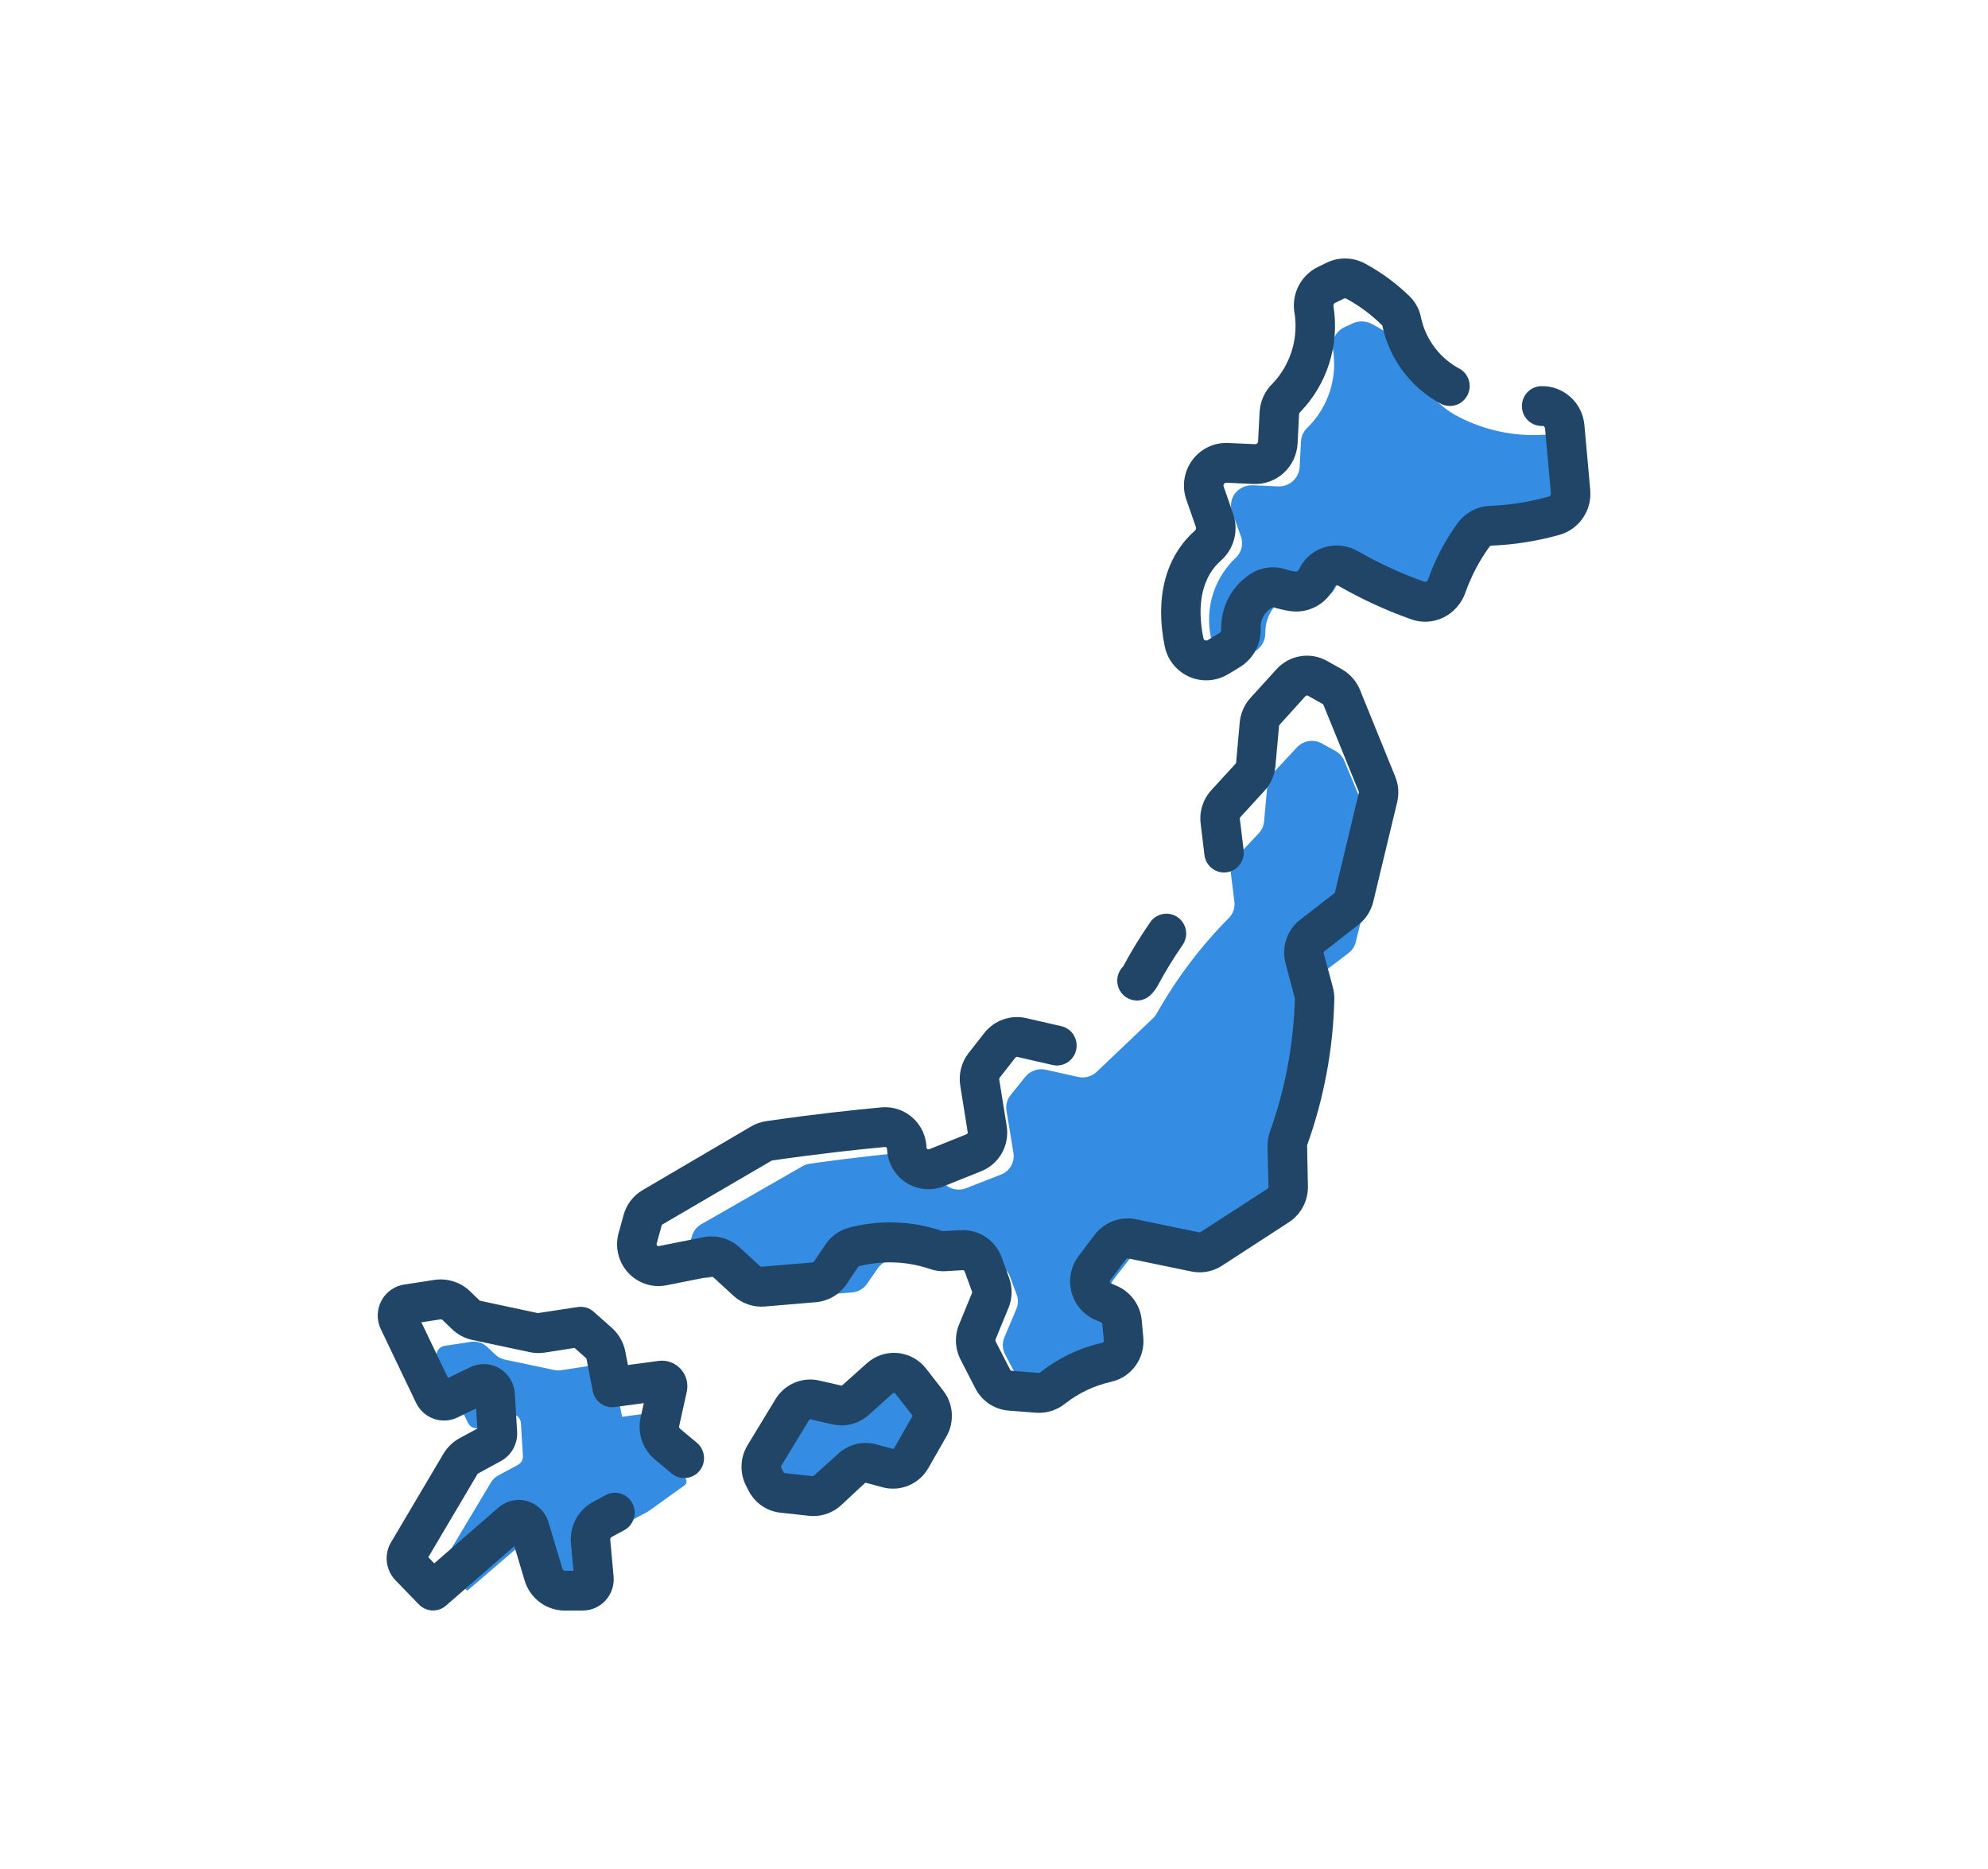
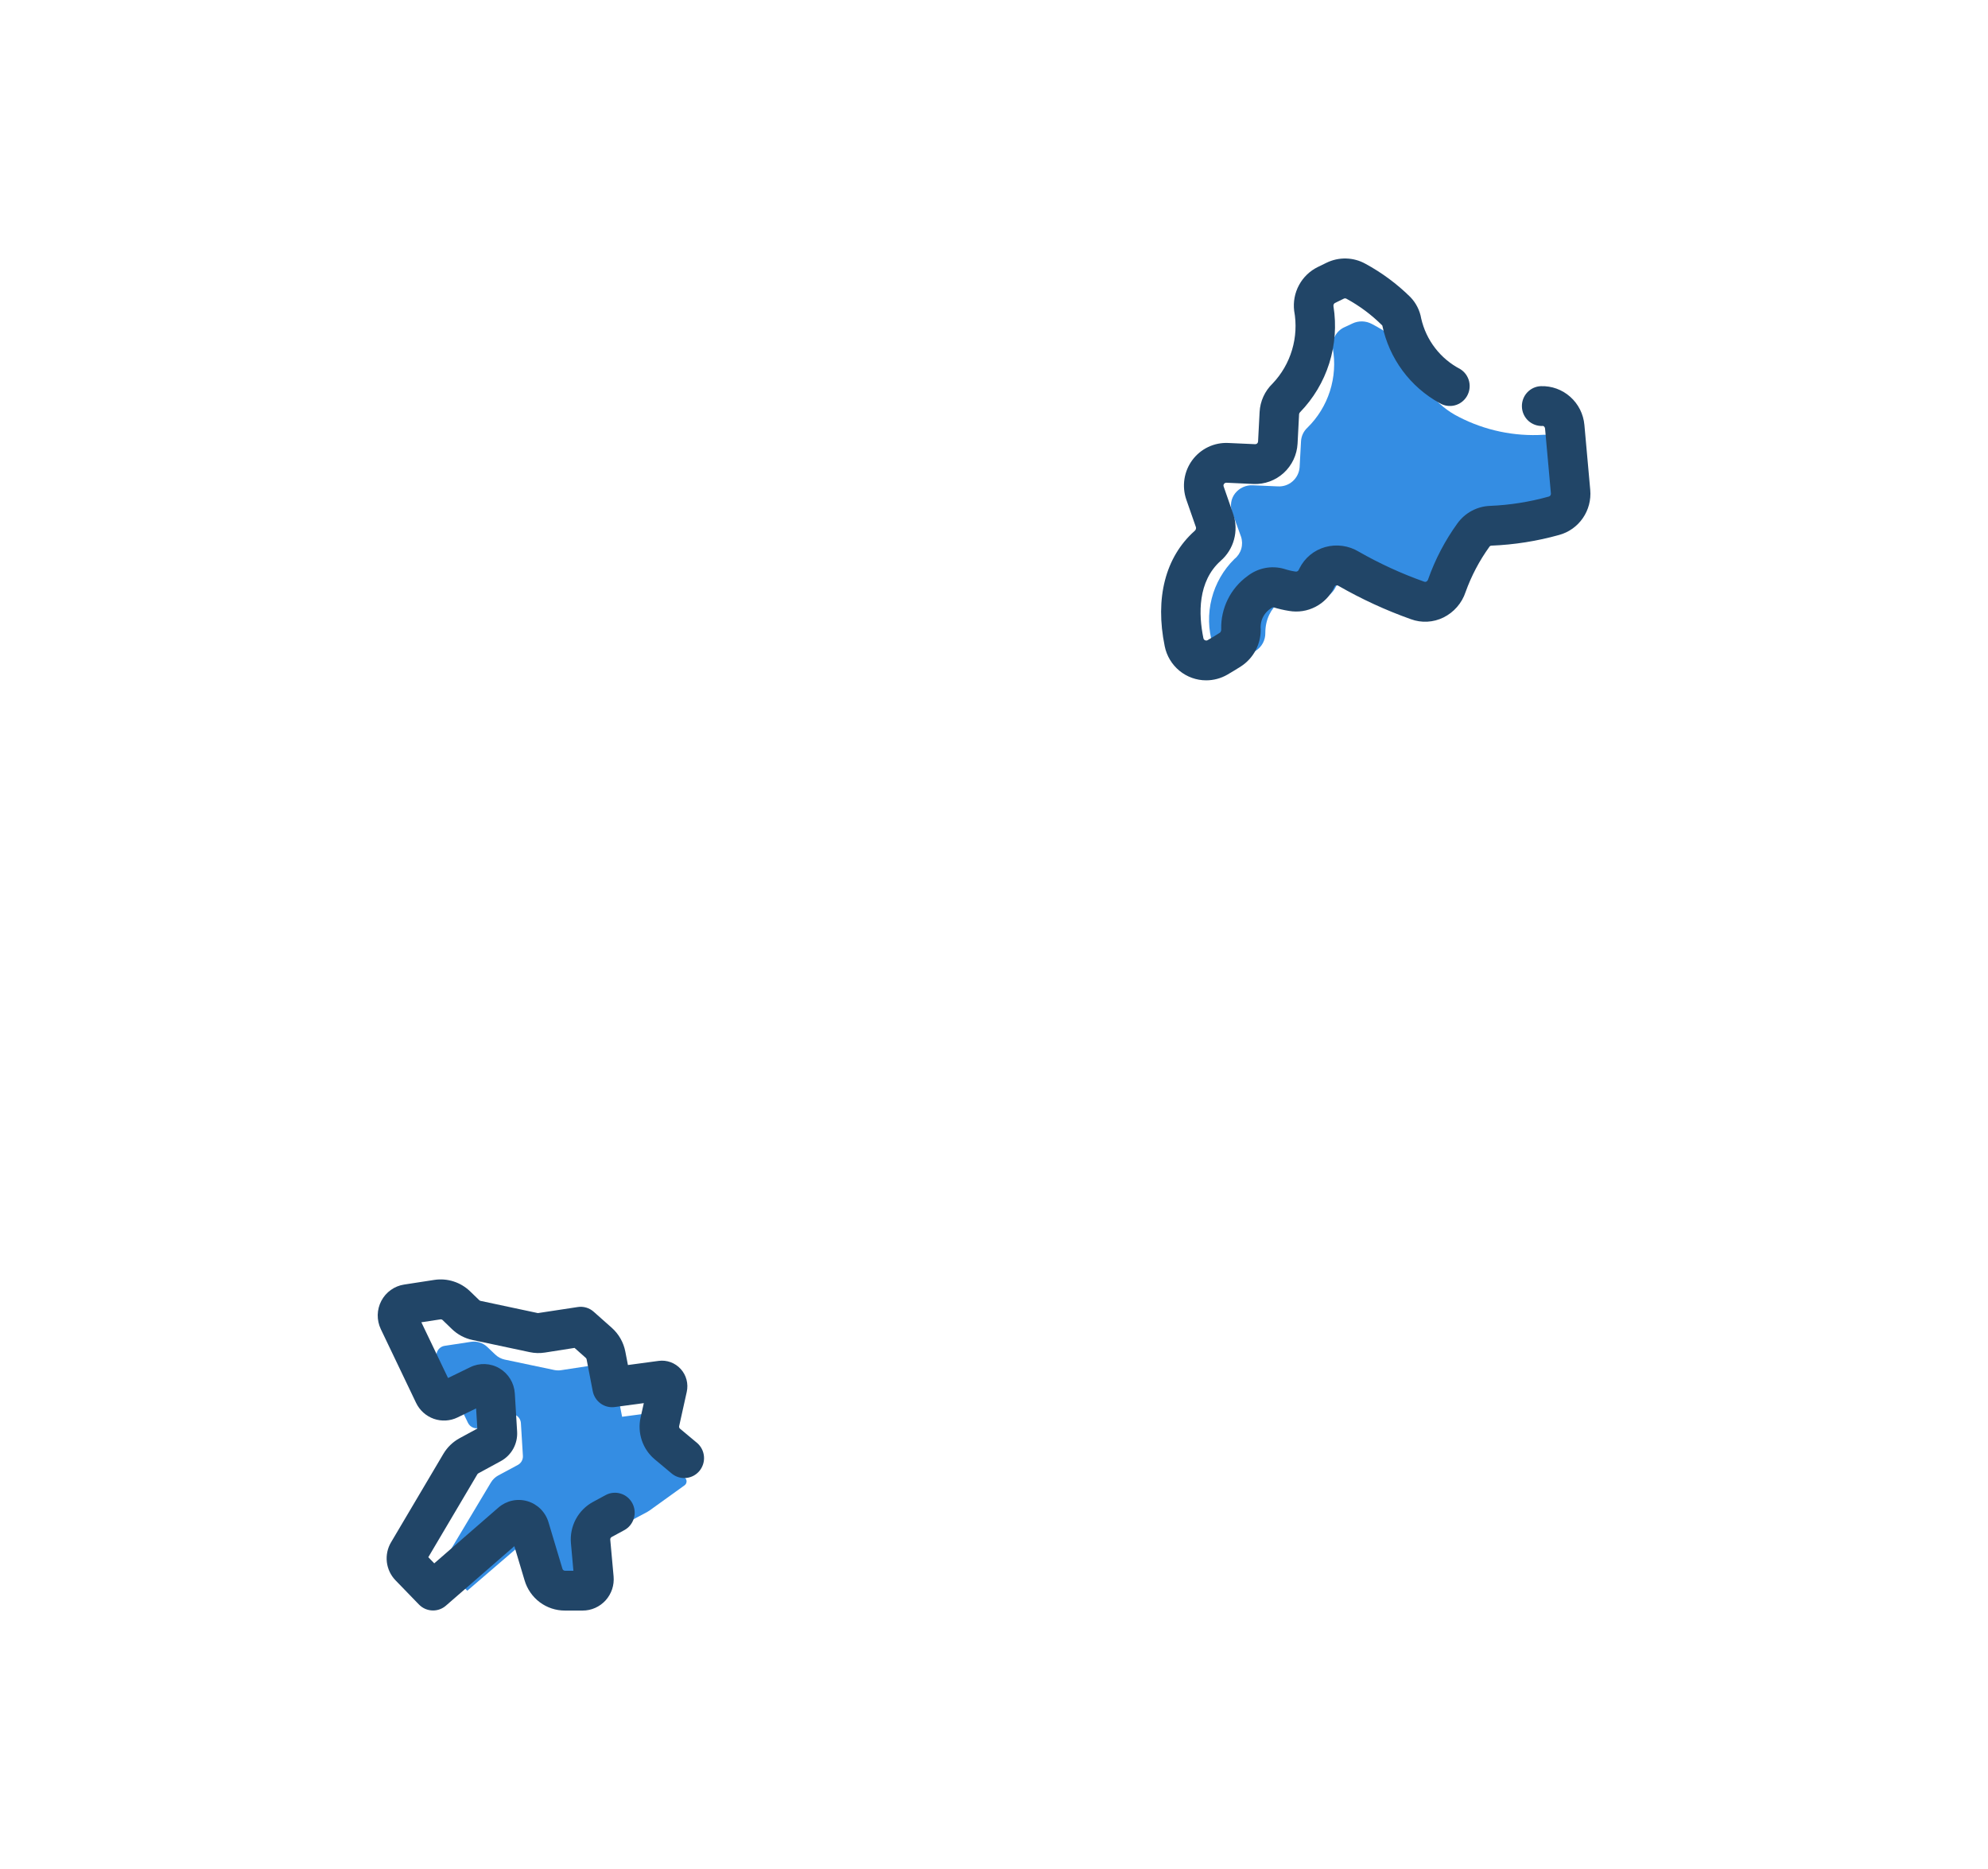
<svg xmlns="http://www.w3.org/2000/svg" width="100" height="94" viewBox="0 0 100 94" fill="none">
  <path d="M67.626 16.459C67.761 16.396 67.901 16.331 68.033 16.268C68.185 16.196 68.352 16.161 68.521 16.165C68.689 16.169 68.855 16.213 69.004 16.292C69.685 16.645 70.315 17.09 70.877 17.615C71.012 17.75 71.102 17.924 71.136 18.112C71.279 18.725 71.554 19.298 71.942 19.791C72.329 20.285 72.819 20.686 73.378 20.967C74.697 21.649 76.174 21.959 77.654 21.866C77.916 21.853 78.173 21.941 78.373 22.112C78.573 22.284 78.7 22.526 78.729 22.788L79.002 25.688C79.021 25.93 78.954 26.172 78.812 26.368C78.67 26.565 78.463 26.704 78.228 26.76C77.265 27.018 76.277 27.168 75.281 27.206C75.125 27.211 74.972 27.25 74.832 27.322C74.693 27.394 74.572 27.497 74.477 27.622C73.958 28.31 73.541 29.071 73.24 29.88C73.196 30.013 73.126 30.136 73.033 30.241C72.941 30.345 72.828 30.43 72.702 30.49C72.443 30.613 72.146 30.63 71.874 30.537C70.764 30.16 69.689 29.687 68.661 29.122C68.416 28.977 68.124 28.935 67.848 29.006C67.713 29.039 67.586 29.1 67.475 29.184C67.364 29.268 67.271 29.375 67.202 29.496L67.166 29.565C67.061 29.766 66.896 29.929 66.695 30.03C66.493 30.131 66.265 30.166 66.043 30.129C65.808 30.095 65.577 30.041 65.351 29.968C64.863 29.799 63.651 30.412 63.648 31.827C63.652 32.008 63.609 32.186 63.525 32.344C63.44 32.503 63.315 32.636 63.163 32.732C62.987 32.839 62.779 32.962 62.556 33.087C62.411 33.167 62.249 33.214 62.083 33.222C61.917 33.23 61.751 33.199 61.599 33.133C61.449 33.069 61.317 32.971 61.213 32.845C61.108 32.719 61.036 32.57 61.001 32.41C60.775 31.661 60.757 30.864 60.95 30.107C61.143 29.349 61.539 28.659 62.095 28.113C62.259 27.983 62.378 27.806 62.437 27.604C62.496 27.403 62.492 27.189 62.425 26.99L61.978 25.757C61.921 25.6 61.905 25.431 61.931 25.267C61.957 25.102 62.024 24.946 62.126 24.815C62.232 24.68 62.368 24.573 62.523 24.502C62.678 24.431 62.847 24.398 63.018 24.407L64.275 24.462C64.547 24.479 64.815 24.388 65.02 24.208C65.225 24.028 65.352 23.773 65.373 23.5L65.444 22.187C65.46 21.928 65.575 21.686 65.765 21.511C66.286 21 66.675 20.369 66.898 19.671C67.12 18.974 67.17 18.232 67.041 17.511C67.014 17.295 67.056 17.076 67.162 16.886C67.268 16.696 67.431 16.546 67.628 16.457L67.626 16.459Z" fill="#348DE3" />
-   <path d="M65.236 37.589L64.014 38.903C63.864 39.062 63.772 39.267 63.751 39.486L63.584 41.321C63.563 41.541 63.47 41.748 63.319 41.908L62.179 43.119C62.079 43.224 62.003 43.35 61.957 43.488C61.911 43.626 61.897 43.773 61.914 43.917L62.093 45.354C62.111 45.503 62.096 45.654 62.047 45.795C61.999 45.937 61.918 46.065 61.813 46.17C60.396 47.598 59.177 49.212 58.189 50.968C58.14 51.057 58.079 51.137 58.006 51.206L55.162 53.911C55.038 54.026 54.889 54.109 54.727 54.154C54.564 54.198 54.394 54.202 54.229 54.164L52.598 53.8C52.412 53.758 52.218 53.769 52.038 53.832C51.857 53.894 51.697 54.006 51.576 54.155L50.834 55.079C50.747 55.186 50.683 55.312 50.648 55.446C50.612 55.581 50.605 55.721 50.628 55.859L50.979 57.986C51.015 58.212 50.972 58.444 50.858 58.642C50.744 58.84 50.566 58.992 50.353 59.073L48.598 59.76C48.446 59.819 48.283 59.842 48.12 59.826C47.958 59.81 47.802 59.756 47.665 59.668C47.529 59.581 47.416 59.463 47.336 59.324C47.256 59.184 47.211 59.026 47.205 58.865C47.201 58.728 47.168 58.594 47.109 58.471C47.051 58.347 46.967 58.238 46.864 58.149C46.759 58.059 46.638 57.99 46.506 57.948C46.375 57.906 46.237 57.89 46.099 57.903C44.96 58.007 43.012 58.204 40.74 58.527C40.61 58.545 40.484 58.587 40.37 58.653L35.276 61.572C35.048 61.701 34.88 61.915 34.807 62.168L34.574 62.997C34.527 63.162 34.524 63.336 34.565 63.502C34.606 63.668 34.69 63.82 34.807 63.944C34.927 64.07 35.076 64.163 35.241 64.216C35.406 64.268 35.581 64.278 35.751 64.245L37.847 63.838C38.002 63.808 38.163 63.814 38.315 63.855C38.468 63.897 38.609 63.974 38.728 64.079L39.697 64.945C39.802 65.037 39.925 65.107 40.057 65.151C40.189 65.195 40.329 65.211 40.467 65.199L42.859 65.002C43.009 64.99 43.154 64.945 43.285 64.87C43.415 64.796 43.528 64.693 43.614 64.569L44.154 63.789C44.291 63.591 44.494 63.449 44.726 63.388C46.001 63.063 47.342 63.111 48.59 63.527C48.716 63.571 48.849 63.59 48.982 63.583L49.779 63.536C49.996 63.521 50.211 63.577 50.393 63.694C50.576 63.811 50.717 63.984 50.796 64.187L51.14 65.106C51.228 65.341 51.223 65.602 51.125 65.833L50.519 67.27C50.462 67.404 50.436 67.549 50.442 67.694C50.448 67.84 50.486 67.982 50.554 68.11L51.243 69.417C51.324 69.569 51.442 69.699 51.587 69.793C51.731 69.887 51.897 69.943 52.069 69.955L53.336 70.05C53.592 70.07 53.847 69.992 54.05 69.833C54.806 69.254 55.68 68.85 56.61 68.65C56.845 68.6 57.053 68.464 57.196 68.269C57.338 68.073 57.405 67.832 57.383 67.591L57.312 66.831C57.295 66.649 57.229 66.475 57.12 66.328C57.012 66.182 56.866 66.068 56.698 65.999L56.423 65.884C56.281 65.826 56.155 65.737 56.053 65.622C55.951 65.507 55.877 65.37 55.836 65.222C55.796 65.075 55.791 64.92 55.821 64.771C55.852 64.621 55.916 64.481 56.009 64.361L56.764 63.389C56.882 63.238 57.04 63.123 57.219 63.057C57.398 62.991 57.592 62.977 57.779 63.015L60.746 63.612C61.006 63.665 61.276 63.615 61.501 63.473L64.638 61.486C64.783 61.396 64.902 61.268 64.984 61.117C65.065 60.966 65.106 60.796 65.103 60.623L65.063 58.783C65.06 58.66 65.081 58.538 65.123 58.423C65.879 56.372 66.291 54.209 66.343 52.022C66.342 51.932 66.329 51.842 66.305 51.755L65.876 50.199C65.824 50.008 65.831 49.804 65.895 49.617C65.96 49.429 66.079 49.265 66.237 49.147L67.825 47.943C68.009 47.806 68.14 47.608 68.196 47.385L69.319 42.836C69.369 42.631 69.352 42.416 69.271 42.222L67.619 38.26C67.531 38.05 67.374 37.877 67.175 37.768L66.486 37.39C66.285 37.279 66.054 37.238 65.827 37.275C65.601 37.311 65.393 37.421 65.236 37.589Z" fill="#348DE3" />
  <path d="M28.237 68.911L29.925 68.652L30.711 69.341C30.872 69.483 30.982 69.674 31.024 69.886L31.293 71.255L33.429 70.972C33.468 70.966 33.508 70.971 33.545 70.984C33.583 70.998 33.616 71.019 33.644 71.049C33.67 71.078 33.69 71.113 33.7 71.151C33.71 71.189 33.711 71.23 33.702 71.268L33.371 72.739C33.332 72.914 33.342 73.097 33.4 73.267C33.458 73.437 33.562 73.587 33.701 73.7L34.446 74.316C34.475 74.339 34.498 74.369 34.514 74.404C34.529 74.438 34.537 74.475 34.536 74.513C34.534 74.551 34.524 74.587 34.506 74.621C34.489 74.654 34.463 74.682 34.433 74.704L32.672 75.971C32.637 75.996 32.6 76.019 32.562 76.039L30.867 76.944C30.699 77.033 30.561 77.17 30.47 77.338C30.379 77.506 30.339 77.698 30.356 77.889L30.498 79.472C30.505 79.54 30.497 79.608 30.475 79.673C30.453 79.737 30.418 79.797 30.372 79.847C30.325 79.897 30.269 79.937 30.206 79.965C30.144 79.992 30.076 80.006 30.008 80.006H29.243C29.035 80.006 28.832 79.939 28.664 79.814C28.496 79.69 28.372 79.514 28.311 79.314L27.704 77.308C27.68 77.229 27.637 77.158 27.578 77.1C27.519 77.043 27.447 77.001 27.368 76.978C27.29 76.956 27.206 76.953 27.126 76.971C27.046 76.988 26.972 77.025 26.91 77.079L23.505 80.005L22.484 78.962C22.409 78.885 22.361 78.785 22.348 78.678C22.335 78.571 22.358 78.463 22.414 78.37L24.693 74.562C24.784 74.411 24.913 74.287 25.068 74.204L26.046 73.679C26.128 73.635 26.197 73.569 26.242 73.487C26.288 73.405 26.309 73.311 26.303 73.218L26.202 71.576C26.197 71.495 26.172 71.417 26.13 71.348C26.088 71.279 26.029 71.222 25.96 71.182C25.89 71.141 25.811 71.118 25.73 71.115C25.65 71.112 25.57 71.129 25.497 71.164L24.195 71.788C24.077 71.845 23.942 71.852 23.818 71.809C23.757 71.788 23.701 71.754 23.652 71.711C23.604 71.667 23.565 71.614 23.537 71.555L22.003 68.382C21.969 68.313 21.952 68.237 21.954 68.16C21.955 68.083 21.974 68.008 22.01 67.94C22.047 67.873 22.099 67.814 22.161 67.77C22.224 67.726 22.296 67.698 22.372 67.687L23.691 67.486C23.838 67.464 23.989 67.475 24.131 67.52C24.274 67.565 24.404 67.642 24.512 67.745L24.918 68.131C25.05 68.256 25.214 68.342 25.391 68.38L27.887 68.905C28.002 68.928 28.121 68.93 28.237 68.911Z" fill="#348DE3" />
-   <path d="M42.095 70.659L40.991 70.405C40.776 70.356 40.55 70.376 40.346 70.463C40.143 70.55 39.971 70.698 39.856 70.889L38.445 73.213C38.35 73.369 38.297 73.547 38.291 73.73C38.284 73.912 38.324 74.093 38.406 74.256L38.535 74.509C38.615 74.666 38.733 74.8 38.877 74.9C39.021 75 39.187 75.062 39.361 75.081L40.798 75.238C40.948 75.255 41.099 75.239 41.243 75.191C41.386 75.144 41.517 75.066 41.629 74.963L42.825 73.851C42.956 73.729 43.116 73.643 43.289 73.6C43.462 73.557 43.643 73.559 43.815 73.606L44.643 73.83C44.868 73.891 45.107 73.875 45.323 73.785C45.538 73.695 45.718 73.536 45.834 73.332L46.742 71.737C46.848 71.553 46.896 71.342 46.881 71.13C46.866 70.918 46.789 70.715 46.659 70.548L45.794 69.445C45.705 69.331 45.594 69.237 45.467 69.167C45.34 69.098 45.201 69.056 45.058 69.043C44.914 69.03 44.77 69.047 44.633 69.092C44.496 69.138 44.37 69.211 44.262 69.308L43.027 70.415C42.902 70.528 42.752 70.609 42.589 70.651C42.427 70.693 42.257 70.696 42.093 70.659H42.095Z" fill="#348DE3" />
  <path d="M60.673 34.217C60.183 34.217 59.708 34.047 59.328 33.735C58.948 33.423 58.686 32.988 58.588 32.504C58.09 30.076 58.621 28.02 60.083 26.71C60.112 26.689 60.134 26.661 60.148 26.628C60.162 26.595 60.166 26.559 60.161 26.524L59.675 25.132C59.56 24.801 59.527 24.446 59.579 24.099C59.631 23.752 59.767 23.423 59.975 23.141C60.183 22.86 60.456 22.634 60.771 22.483C61.085 22.333 61.432 22.263 61.78 22.279L63.135 22.34C63.172 22.342 63.209 22.329 63.237 22.304C63.265 22.278 63.281 22.243 63.283 22.205L63.36 20.725C63.388 20.182 63.62 19.671 64.009 19.295C64.466 18.816 64.804 18.234 64.993 17.597C65.183 16.96 65.219 16.287 65.099 15.634C65.044 15.187 65.129 14.733 65.343 14.338C65.557 13.942 65.888 13.624 66.291 13.428L66.721 13.218C67.029 13.067 67.368 12.992 67.71 13.001C68.053 13.009 68.388 13.101 68.687 13.268C69.511 13.715 70.269 14.276 70.938 14.935C71.228 15.232 71.42 15.612 71.49 16.023C71.614 16.564 71.853 17.07 72.191 17.508C72.528 17.946 72.957 18.304 73.446 18.559C73.672 18.696 73.834 18.918 73.898 19.176C73.961 19.434 73.92 19.706 73.784 19.934C73.648 20.162 73.428 20.325 73.172 20.389C72.916 20.453 72.645 20.412 72.419 20.275C71.687 19.873 71.05 19.317 70.551 18.643C70.053 17.969 69.705 17.195 69.533 16.372C68.999 15.838 68.391 15.384 67.728 15.024C67.709 15.013 67.686 15.007 67.664 15.006C67.641 15.005 67.618 15.01 67.598 15.02L67.149 15.239C67.121 15.256 67.1 15.28 67.087 15.309C67.074 15.339 67.07 15.371 67.076 15.403C67.229 16.363 67.156 17.345 66.864 18.272C66.571 19.198 66.067 20.042 65.392 20.736C65.365 20.762 65.349 20.797 65.346 20.834L65.27 22.312C65.239 22.877 64.988 23.407 64.572 23.787C64.156 24.167 63.608 24.366 63.048 24.341L61.692 24.278C61.669 24.277 61.646 24.282 61.625 24.292C61.604 24.302 61.586 24.317 61.572 24.336C61.558 24.354 61.548 24.376 61.545 24.399C61.541 24.423 61.544 24.446 61.552 24.468L62.036 25.859C62.175 26.269 62.188 26.712 62.075 27.13C61.963 27.547 61.729 27.922 61.403 28.205C60.239 29.248 60.287 30.897 60.533 32.097C60.537 32.12 60.547 32.142 60.562 32.16C60.576 32.178 60.595 32.192 60.617 32.201C60.638 32.211 60.661 32.216 60.684 32.215C60.707 32.213 60.73 32.206 60.749 32.194C60.977 32.063 61.188 31.933 61.367 31.818C61.389 31.796 61.407 31.768 61.417 31.738C61.428 31.708 61.432 31.675 61.429 31.643C61.416 31.125 61.53 30.611 61.759 30.147C61.988 29.683 62.326 29.282 62.743 28.979C63.002 28.774 63.306 28.634 63.629 28.57C63.952 28.507 64.285 28.521 64.601 28.613C64.788 28.674 64.98 28.72 65.175 28.748C65.208 28.752 65.241 28.745 65.269 28.727C65.298 28.71 65.32 28.684 65.332 28.653L65.369 28.579C65.499 28.321 65.68 28.093 65.902 27.91C66.124 27.727 66.382 27.593 66.658 27.515C66.94 27.436 67.235 27.415 67.525 27.455C67.815 27.494 68.094 27.592 68.345 27.744C69.398 28.346 70.502 28.852 71.645 29.257C71.66 29.263 71.677 29.266 71.694 29.265C71.711 29.265 71.728 29.26 71.743 29.253C71.765 29.241 71.785 29.225 71.802 29.205C71.818 29.186 71.83 29.163 71.837 29.138C72.19 28.135 72.686 27.189 73.307 26.328C73.497 26.064 73.743 25.847 74.029 25.693C74.314 25.54 74.63 25.454 74.953 25.443C75.952 25.401 76.942 25.244 77.905 24.975C77.938 24.966 77.968 24.947 77.987 24.919C78.007 24.89 78.017 24.856 78.014 24.822L77.719 21.554C77.713 21.479 77.647 21.405 77.585 21.424C77.321 21.433 77.065 21.337 76.871 21.157C76.678 20.976 76.564 20.725 76.555 20.46C76.545 20.194 76.64 19.936 76.819 19.741C76.999 19.546 77.247 19.431 77.511 19.422C78.053 19.404 78.582 19.596 78.988 19.959C79.395 20.321 79.649 20.826 79.698 21.371L79.992 24.64C80.037 25.142 79.905 25.645 79.62 26.058C79.334 26.473 78.913 26.772 78.43 26.904C77.316 27.216 76.17 27.397 75.015 27.443C74.997 27.444 74.979 27.449 74.963 27.458C74.947 27.467 74.934 27.48 74.923 27.495C74.418 28.195 74.013 28.963 73.721 29.776C73.629 30.054 73.483 30.31 73.291 30.529C73.1 30.749 72.867 30.928 72.606 31.057C72.353 31.181 72.077 31.253 71.795 31.267C71.514 31.282 71.232 31.239 70.967 31.141C69.706 30.693 68.487 30.131 67.326 29.464C67.288 29.441 67.243 29.434 67.2 29.445C67.188 29.448 67.176 29.453 67.167 29.46C67.157 29.468 67.149 29.477 67.143 29.488L67.113 29.549C66.912 29.966 66.582 30.307 66.172 30.519C65.763 30.732 65.297 30.804 64.843 30.726C64.57 30.683 64.301 30.62 64.037 30.538C63.833 30.637 63.664 30.797 63.553 30.996C63.442 31.195 63.394 31.424 63.416 31.651C63.421 32.02 63.333 32.383 63.16 32.709C62.988 33.034 62.736 33.309 62.43 33.51C62.229 33.639 61.991 33.785 61.735 33.933C61.412 34.119 61.046 34.217 60.673 34.217Z" fill="#214567" />
-   <path d="M52.265 71.058C52.212 71.059 52.16 71.057 52.107 71.052L50.747 70.946C50.392 70.92 50.05 70.802 49.754 70.604C49.458 70.406 49.217 70.134 49.055 69.815L48.317 68.378C48.178 68.107 48.1 67.808 48.087 67.503C48.075 67.198 48.128 66.894 48.244 66.612L48.894 65.031C48.903 65.008 48.903 64.983 48.894 64.96L48.524 63.946C48.516 63.926 48.503 63.91 48.486 63.899C48.468 63.887 48.448 63.881 48.428 63.881L47.574 63.934C47.301 63.95 47.028 63.911 46.77 63.82C45.62 63.43 44.383 63.383 43.208 63.686C43.188 63.692 43.17 63.706 43.16 63.725L42.587 64.58C42.413 64.84 42.184 65.056 41.916 65.214C41.648 65.372 41.348 65.467 41.038 65.493L38.473 65.71C38.188 65.734 37.901 65.698 37.63 65.606C37.359 65.513 37.11 65.365 36.898 65.172L35.858 64.219C35.847 64.209 35.833 64.201 35.819 64.197C35.804 64.193 35.789 64.192 35.774 64.195L33.528 64.642C33.179 64.711 32.819 64.69 32.481 64.579C32.143 64.469 31.838 64.273 31.597 64.01C31.355 63.748 31.184 63.427 31.1 63.079C31.015 62.731 31.021 62.367 31.116 62.022L31.367 61.109C31.511 60.581 31.856 60.13 32.327 59.855L37.785 56.652C38.017 56.516 38.273 56.426 38.54 56.388C40.944 56.036 43.019 55.816 44.336 55.695C44.619 55.669 44.904 55.701 45.173 55.79C45.443 55.879 45.691 56.023 45.904 56.212C46.117 56.401 46.289 56.633 46.409 56.892C46.53 57.15 46.597 57.431 46.606 57.717C46.607 57.732 46.612 57.747 46.62 57.76C46.627 57.773 46.638 57.785 46.651 57.793C46.664 57.801 46.679 57.806 46.694 57.807C46.709 57.809 46.724 57.807 46.738 57.802L48.62 57.046C48.64 57.037 48.657 57.022 48.667 57.002C48.677 56.983 48.681 56.961 48.677 56.939L48.303 54.6C48.257 54.313 48.27 54.019 48.342 53.737C48.414 53.455 48.544 53.191 48.722 52.962L49.517 51.948C49.762 51.638 50.089 51.404 50.459 51.273C50.83 51.141 51.23 51.117 51.613 51.204L53.361 51.605C53.491 51.631 53.614 51.684 53.724 51.759C53.833 51.834 53.926 51.93 53.998 52.042C54.07 52.154 54.119 52.28 54.142 52.411C54.165 52.542 54.162 52.677 54.132 52.807C54.103 52.937 54.048 53.06 53.972 53.168C53.895 53.277 53.797 53.369 53.684 53.439C53.572 53.508 53.446 53.555 53.316 53.575C53.185 53.596 53.051 53.59 52.923 53.558L51.175 53.157C51.157 53.153 51.138 53.153 51.121 53.16C51.103 53.166 51.088 53.177 51.077 53.192L50.282 54.206C50.273 54.216 50.267 54.229 50.264 54.242C50.26 54.255 50.259 54.269 50.262 54.283L50.636 56.62C50.715 57.092 50.631 57.577 50.397 57.994C50.163 58.41 49.794 58.733 49.352 58.908L47.47 59.663C47.16 59.788 46.824 59.835 46.492 59.801C46.159 59.767 45.84 59.653 45.56 59.468C45.281 59.284 45.049 59.034 44.886 58.74C44.722 58.447 44.631 58.118 44.62 57.781C44.619 57.768 44.616 57.754 44.611 57.742C44.605 57.73 44.597 57.718 44.587 57.709C44.577 57.701 44.566 57.695 44.554 57.691C44.542 57.687 44.53 57.685 44.517 57.687C43.223 57.807 41.186 58.025 38.825 58.368L33.327 61.579C33.305 61.592 33.289 61.612 33.282 61.637L33.031 62.549C33.026 62.565 33.026 62.582 33.03 62.598C33.034 62.614 33.042 62.63 33.053 62.642C33.065 62.654 33.079 62.663 33.095 62.668C33.111 62.674 33.128 62.675 33.144 62.671L35.391 62.223C35.71 62.161 36.039 62.174 36.353 62.262C36.666 62.35 36.954 62.511 37.196 62.73L38.236 63.684C38.256 63.701 38.282 63.71 38.309 63.709L40.871 63.494C40.885 63.493 40.899 63.488 40.911 63.481C40.924 63.474 40.935 63.463 40.943 63.451L41.521 62.593C41.8 62.179 42.216 61.879 42.695 61.748C44.25 61.337 45.891 61.396 47.413 61.917L48.306 61.874C48.754 61.844 49.199 61.961 49.574 62.208C49.95 62.456 50.235 62.819 50.387 63.244L50.756 64.258C50.938 64.754 50.928 65.301 50.726 65.789L50.076 67.369C50.07 67.382 50.067 67.397 50.067 67.411C50.067 67.426 50.07 67.44 50.076 67.454L50.814 68.89C50.822 68.905 50.833 68.918 50.847 68.927C50.861 68.936 50.877 68.942 50.894 68.943L52.252 69.049C52.279 69.049 52.304 69.04 52.325 69.024C53.251 68.294 54.327 67.782 55.474 67.527C55.492 67.519 55.507 67.504 55.516 67.487C55.526 67.469 55.529 67.449 55.526 67.429L55.448 66.592C55.447 66.574 55.441 66.557 55.431 66.542C55.421 66.527 55.407 66.515 55.391 66.508L55.096 66.381C54.804 66.256 54.544 66.065 54.337 65.824C54.129 65.582 53.979 65.296 53.898 64.987C53.816 64.678 53.806 64.355 53.868 64.041C53.929 63.728 54.061 63.433 54.253 63.178L55.059 62.108C55.298 61.794 55.62 61.554 55.987 61.415C56.354 61.276 56.753 61.243 57.138 61.322L60.319 61.98C60.344 61.985 60.37 61.98 60.391 61.966L63.761 59.785C63.775 59.776 63.787 59.764 63.795 59.749C63.803 59.734 63.806 59.717 63.806 59.701L63.759 57.672C63.752 57.413 63.794 57.155 63.881 56.912C64.651 54.76 65.074 52.498 65.134 50.211L64.668 48.462C64.559 48.062 64.571 47.637 64.703 47.243C64.834 46.85 65.079 46.504 65.406 46.251L67.115 44.929C67.133 44.916 67.145 44.897 67.15 44.875L68.353 39.872C68.358 39.852 68.356 39.83 68.348 39.811L66.572 35.454C66.564 35.433 66.549 35.416 66.529 35.405L65.791 34.99C65.772 34.979 65.75 34.975 65.728 34.979C65.706 34.982 65.686 34.993 65.671 35.009L64.363 36.455C64.349 36.47 64.34 36.49 64.338 36.512L64.156 38.531C64.114 38.991 63.923 39.424 63.614 39.764L62.391 41.099C62.382 41.109 62.374 41.122 62.37 41.136C62.366 41.149 62.364 41.163 62.366 41.178L62.557 42.759C62.589 43.022 62.516 43.288 62.354 43.497C62.191 43.706 61.953 43.841 61.692 43.874C61.431 43.906 61.167 43.832 60.96 43.668C60.752 43.505 60.618 43.265 60.586 43.001L60.395 41.42C60.358 41.118 60.387 40.811 60.48 40.522C60.572 40.232 60.727 39.966 60.931 39.742L62.154 38.407C62.168 38.391 62.177 38.37 62.179 38.349L62.361 36.33C62.403 35.873 62.591 35.443 62.898 35.103L64.207 33.662C64.523 33.312 64.948 33.079 65.412 33.004C65.876 32.928 66.352 33.013 66.761 33.246L67.499 33.661C67.911 33.894 68.232 34.26 68.411 34.701L70.182 39.059C70.349 39.468 70.383 39.92 70.279 40.349L69.078 45.349C68.966 45.814 68.7 46.226 68.323 46.517L66.621 47.842C66.605 47.854 66.593 47.87 66.587 47.889C66.581 47.907 66.58 47.927 66.585 47.946L67.046 49.657C67.094 49.837 67.119 50.021 67.12 50.207C67.067 52.731 66.603 55.229 65.749 57.602L65.791 59.657C65.798 60.017 65.714 60.372 65.547 60.689C65.379 61.007 65.135 61.276 64.835 61.471L61.473 63.655C61.016 63.954 60.46 64.059 59.926 63.948L56.746 63.29C56.728 63.286 56.709 63.288 56.692 63.294C56.675 63.301 56.66 63.312 56.648 63.326L55.842 64.396C55.833 64.408 55.827 64.422 55.824 64.436C55.821 64.451 55.821 64.466 55.825 64.48C55.829 64.495 55.836 64.508 55.846 64.519C55.855 64.531 55.868 64.54 55.881 64.546L56.175 64.672C56.522 64.821 56.822 65.062 57.044 65.369C57.265 65.676 57.4 66.038 57.433 66.417L57.509 67.257C57.557 67.763 57.421 68.269 57.125 68.681C56.83 69.093 56.395 69.382 55.903 69.494C55.051 69.683 54.252 70.062 53.565 70.603C53.194 70.898 52.736 71.058 52.265 71.058Z" fill="#214567" />
-   <path d="M57.188 50.322C56.99 50.321 56.798 50.261 56.635 50.15C56.472 50.038 56.345 49.881 56.271 49.697C56.197 49.513 56.179 49.311 56.219 49.116C56.26 48.922 56.356 48.744 56.498 48.605C56.909 47.838 57.364 47.096 57.859 46.382C57.934 46.274 58.029 46.182 58.138 46.111C58.248 46.04 58.371 45.992 58.499 45.969C58.627 45.946 58.759 45.948 58.886 45.976C59.014 46.005 59.134 46.058 59.241 46.133C59.348 46.208 59.44 46.304 59.51 46.414C59.58 46.525 59.628 46.648 59.651 46.778C59.674 46.907 59.672 47.04 59.644 47.168C59.616 47.297 59.563 47.418 59.488 47.526C59.04 48.171 58.629 48.841 58.258 49.534C58.159 49.722 58.03 49.893 57.878 50.041C57.693 50.221 57.445 50.322 57.188 50.322Z" fill="#214567" />
  <path d="M21.783 80.998C21.651 80.998 21.52 80.971 21.397 80.92C21.275 80.868 21.165 80.792 21.072 80.696L19.892 79.478C19.652 79.229 19.5 78.907 19.459 78.562C19.419 78.218 19.493 77.869 19.669 77.571L22.303 73.12C22.5 72.788 22.782 72.516 23.12 72.333L24.011 71.849L23.949 70.835L23.015 71.289C22.642 71.471 22.212 71.495 21.821 71.358C21.43 71.22 21.109 70.931 20.929 70.555L19.154 66.845C19.049 66.623 18.996 66.379 19 66.133C19.005 65.886 19.067 65.645 19.181 65.427C19.295 65.209 19.458 65.021 19.658 64.879C19.857 64.736 20.087 64.642 20.328 64.606L21.854 64.371C22.175 64.323 22.502 64.349 22.812 64.448C23.122 64.546 23.404 64.715 23.64 64.94L24.108 65.392C24.127 65.409 24.149 65.421 24.174 65.427L27.057 66.041L29.057 65.737C29.201 65.714 29.348 65.723 29.488 65.764C29.628 65.805 29.757 65.877 29.866 65.975L30.774 66.781C31.125 67.093 31.365 67.513 31.455 67.977L31.586 68.653L33.13 68.445C33.334 68.417 33.541 68.44 33.735 68.511C33.928 68.582 34.102 68.699 34.241 68.852C34.38 69.005 34.48 69.189 34.533 69.39C34.586 69.59 34.59 69.801 34.545 70.003L34.163 71.723C34.157 71.747 34.158 71.773 34.166 71.796C34.175 71.82 34.189 71.841 34.208 71.857L35.07 72.576C35.267 72.748 35.39 72.99 35.411 73.251C35.433 73.513 35.352 73.772 35.187 73.975C35.021 74.177 34.783 74.305 34.524 74.332C34.265 74.36 34.006 74.284 33.802 74.121L32.941 73.401C32.639 73.151 32.412 72.82 32.286 72.447C32.159 72.074 32.138 71.673 32.224 71.289L32.385 70.569L30.922 70.766C30.671 70.8 30.417 70.736 30.211 70.587C30.006 70.438 29.864 70.216 29.816 69.965L29.506 68.359C29.498 68.332 29.483 68.307 29.461 68.289L28.901 67.792L27.41 68.026C27.155 68.066 26.896 68.059 26.645 68.005L23.761 67.392C23.375 67.31 23.019 67.121 22.734 66.846L22.265 66.393C22.25 66.378 22.232 66.367 22.212 66.361C22.192 66.355 22.172 66.353 22.151 66.357L21.195 66.503L22.537 69.306L23.658 68.76C23.889 68.648 24.143 68.595 24.399 68.605C24.655 68.616 24.905 68.689 25.126 68.82C25.347 68.951 25.533 69.134 25.667 69.354C25.801 69.573 25.88 69.823 25.896 70.081L26.012 72.002C26.03 72.302 25.963 72.6 25.818 72.863C25.673 73.126 25.457 73.341 25.195 73.484L24.064 74.099C24.042 74.11 24.024 74.127 24.012 74.148L21.545 78.318L21.844 78.627L25.073 75.821C25.27 75.65 25.507 75.531 25.761 75.475C26.015 75.419 26.279 75.428 26.529 75.501C26.779 75.574 27.007 75.709 27.192 75.893C27.377 76.078 27.514 76.306 27.589 76.557L28.292 78.902C28.3 78.93 28.317 78.954 28.34 78.972C28.363 78.99 28.392 78.999 28.421 78.999H28.843L28.719 77.615C28.682 77.197 28.767 76.777 28.964 76.408C29.162 76.038 29.463 75.736 29.83 75.538L30.463 75.195C30.578 75.132 30.704 75.094 30.834 75.081C30.964 75.068 31.095 75.081 31.22 75.119C31.345 75.157 31.461 75.219 31.562 75.302C31.663 75.386 31.746 75.488 31.808 75.604C31.869 75.72 31.908 75.847 31.921 75.978C31.934 76.109 31.921 76.241 31.883 76.366C31.845 76.492 31.783 76.609 31.701 76.711C31.618 76.813 31.517 76.897 31.401 76.959L30.768 77.302C30.745 77.315 30.726 77.334 30.713 77.358C30.7 77.381 30.695 77.408 30.697 77.435L30.865 79.286C30.884 79.504 30.859 79.723 30.79 79.93C30.72 80.138 30.609 80.328 30.463 80.49C30.316 80.651 30.138 80.78 29.94 80.868C29.741 80.957 29.526 81.002 29.309 81.002H28.418C27.962 81.004 27.517 80.857 27.151 80.583C26.785 80.308 26.517 79.922 26.387 79.481L25.873 77.764L22.431 80.755C22.251 80.912 22.021 80.998 21.783 80.998Z" fill="#214567" />
-   <path d="M40.913 76.248C40.839 76.248 40.765 76.244 40.691 76.236L39.255 76.079C38.917 76.042 38.594 75.922 38.314 75.728C38.034 75.534 37.807 75.273 37.653 74.968L37.523 74.715C37.364 74.399 37.288 74.048 37.301 73.695C37.314 73.341 37.416 72.996 37.598 72.694L39.009 70.369C39.233 70.001 39.565 69.712 39.96 69.544C40.354 69.376 40.791 69.337 41.209 69.432L42.313 69.685C42.323 69.688 42.333 69.688 42.343 69.685C42.353 69.682 42.362 69.677 42.37 69.67L43.606 68.563C43.815 68.376 44.059 68.233 44.325 68.145C44.591 68.056 44.872 68.023 45.15 68.048C45.429 68.073 45.7 68.155 45.946 68.29C46.192 68.424 46.408 68.608 46.581 68.829L47.441 69.935C47.695 70.258 47.846 70.651 47.876 71.062C47.906 71.473 47.813 71.884 47.609 72.241L46.698 73.836C46.472 74.23 46.124 74.538 45.707 74.713C45.29 74.887 44.827 74.918 44.391 74.801L43.562 74.577C43.552 74.574 43.542 74.574 43.532 74.577C43.522 74.579 43.513 74.585 43.505 74.592L42.309 75.704C41.928 76.056 41.43 76.25 40.913 76.248ZM40.758 71.382C40.747 71.381 40.735 71.383 40.725 71.389C40.715 71.394 40.707 71.403 40.701 71.413L39.291 73.738C39.285 73.747 39.283 73.758 39.283 73.769C39.283 73.78 39.285 73.791 39.291 73.8L39.419 74.054C39.424 74.063 39.431 74.071 39.44 74.077C39.448 74.083 39.458 74.086 39.469 74.088L40.906 74.246L42.158 73.121C42.412 72.883 42.721 72.715 43.057 72.631C43.393 72.548 43.745 72.552 44.079 72.644L44.906 72.868C44.92 72.872 44.934 72.871 44.948 72.866C44.961 72.86 44.972 72.85 44.978 72.838L45.886 71.243C45.893 71.232 45.896 71.219 45.895 71.206C45.894 71.193 45.889 71.181 45.881 71.171L45.021 70.067L44.929 70.059L43.694 71.166C43.45 71.384 43.158 71.541 42.842 71.623C42.526 71.705 42.196 71.71 41.878 71.638L40.774 71.385H40.762L40.758 71.382Z" fill="#214567" />
</svg>